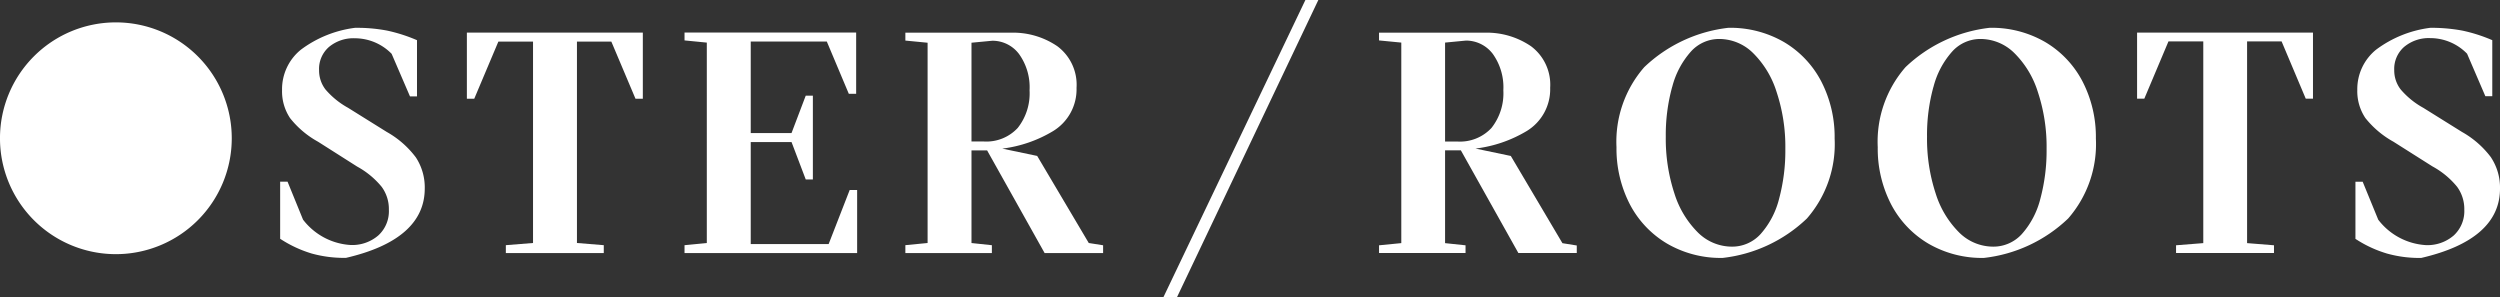
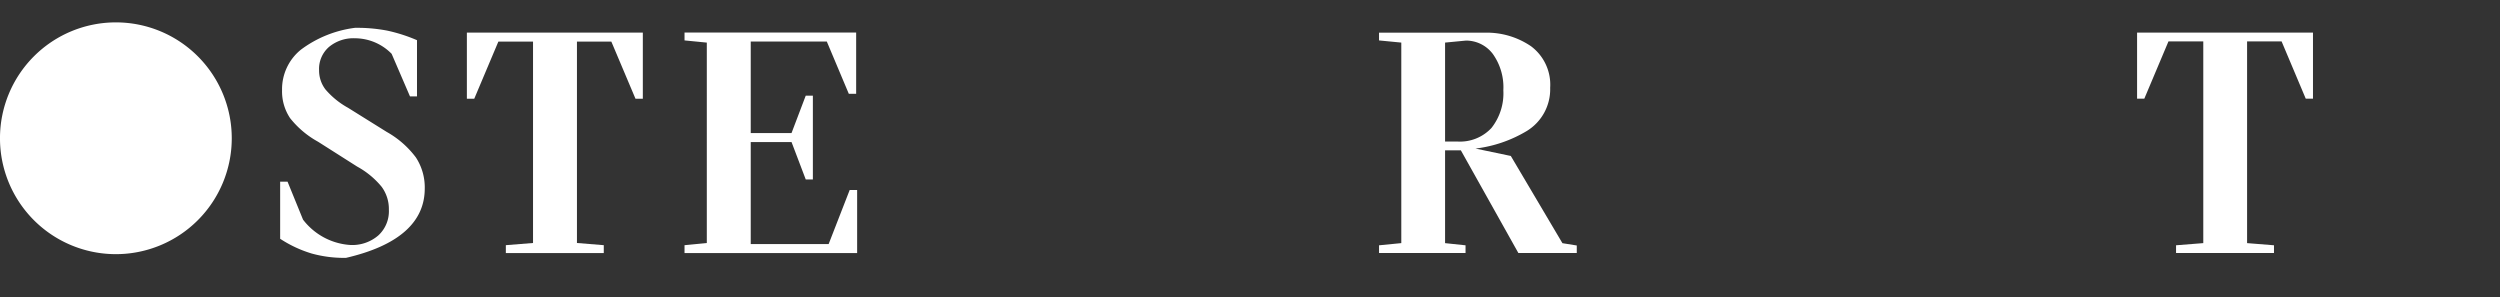
<svg xmlns="http://www.w3.org/2000/svg" width="153.167" height="18.196" viewBox="0 0 153.167 18.196">
  <rect x="0" y="0" width="153.167" height="18.196" fill="#333333" stroke="none" />
  <g id="Gruppe_445" data-name="Gruppe 445" transform="translate(-29.91 -4582.775)">
    <g id="Gruppe_362" data-name="Gruppe 362" transform="translate(29.91 4584.146)">
      <path id="Pfad_145" data-name="Pfad 145" d="M3.981,0a7.1,7.1,0,1,0,7.1,7.1A7.1,7.1,0,0,0,3.981,0" transform="translate(3.118)" fill="#fff" />
    </g>
    <g id="Gruppe_363" data-name="Gruppe 363" transform="translate(47.073 4584.479)">
      <path id="Pfad_146" data-name="Pfad 146" d="M3.662,3.577,1.294,2.1A4.983,4.983,0,0,1-.09.976,1.906,1.906,0,0,1-.482-.2a1.785,1.785,0,0,1,.6-1.423,2.34,2.34,0,0,1,1.6-.537,3.154,3.154,0,0,1,2.245.952L5.087,1.4h.43V-2.043l-.075-.032A9.756,9.756,0,0,0,3.687-2.63,9.793,9.793,0,0,0,1.72-2.8,7,7,0,0,0-1.6-1.458a3.112,3.112,0,0,0-1.15,2.47A2.956,2.956,0,0,0-2.26,2.73,5.67,5.67,0,0,0-.539,4.182L1.85,5.7A5.1,5.1,0,0,1,3.355,6.944a2.294,2.294,0,0,1,.439,1.393,2.012,2.012,0,0,1-.64,1.576,2.445,2.445,0,0,1-1.714.592A3.973,3.973,0,0,1-1.465,8.952l-.949-2.327h-.453v3.5l.057.036a7.366,7.366,0,0,0,1.878.867,7.426,7.426,0,0,0,2.056.266h.041c3.2-.742,4.827-2.172,4.827-4.246a3.351,3.351,0,0,0-.542-1.906A5.721,5.721,0,0,0,3.662,3.577" transform="translate(2.868 2.801)" fill="#fff" />
    </g>
    <g id="Gruppe_365" data-name="Gruppe 365" transform="translate(58.514 4584.773)">
      <path id="Pfad_148" data-name="Pfad 148" d="M0,2.274H.451L1.93-1.23H4.053V11.11l-1.666.134v.483h6v-.483L6.744,11.11V-1.23H8.85l1.479,3.5h.451V-1.779H0Z" transform="translate(0 1.779)" fill="#fff" />
    </g>
    <g id="Gruppe_366" data-name="Gruppe 366" transform="translate(71.849 4584.771)">
      <path id="Pfad_149" data-name="Pfad 149" d="M4.954,7.271H.181V1.021h2.5l.87,2.29h.437V-1.823H3.551L2.68.469H.181V-5.138H4.842l1.347,3.2H6.64v-3.75H-3.875v.481l1.365.134V7.207l-1.365.132V7.82H6.7V3.956H6.244Z" transform="translate(3.875 5.687)" fill="#fff" />
    </g>
    <g id="Gruppe_367" data-name="Gruppe 367" transform="translate(85.379 4584.778)">
-       <path id="Pfad_150" data-name="Pfad 150" d="M4.544,4.26l-.027-.046L2.379,3.766a7.9,7.9,0,0,0,3.11-1.072A2.994,2.994,0,0,0,6.928.045,2.94,2.94,0,0,0,5.751-2.507a4.8,4.8,0,0,0-2.846-.829H-3.559v.483l1.362.132V9.549l-1.362.132v.483h5.3v-.48L.492,9.551V3.877H1.45L4.936,10.1l.036.064H8.556V9.688l-.879-.139ZM1.238,3.328H.492v-6.05l1.275-.121a2.034,2.034,0,0,1,1.639.815A3.488,3.488,0,0,1,4.05.2a3.409,3.409,0,0,1-.726,2.3,2.621,2.621,0,0,1-2.086.829" transform="translate(3.559 3.336)" fill="#fff" />
-     </g>
+       </g>
    <g id="Gruppe_369" data-name="Gruppe 369" transform="translate(101.194 4582.775)">
-       <path id="Pfad_152" data-name="Pfad 152" d="M0,10.21H.832l8.656-18.2H8.695Z" transform="translate(0 7.986)" fill="#fff" />
-     </g>
+       </g>
    <g id="Gruppe_370" data-name="Gruppe 370" transform="translate(114.399 4584.778)">
      <path id="Pfad_153" data-name="Pfad 153" d="M4.543,4.261l-.027-.046L2.353,3.762A7.962,7.962,0,0,0,5.49,2.688,2.994,2.994,0,0,0,6.927.04,2.938,2.938,0,0,0,5.752-2.508a4.8,4.8,0,0,0-2.846-.829H-3.558v.474l1.364.132V9.555l-1.364.134v.471h5.3V9.689L.488,9.557V3.872h.968L4.944,10.1l.034.061H8.557V9.7l-.879-.141ZM4.058.192A3.422,3.422,0,0,1,3.33,2.5a2.633,2.633,0,0,1-2.09.831H.488V-2.731l1.28-.123a2.051,2.051,0,0,1,1.644.817A3.509,3.509,0,0,1,4.058.192" transform="translate(3.558 3.337)" fill="#fff" />
    </g>
    <g id="Gruppe_371" data-name="Gruppe 371" transform="translate(128.948 4584.478)">
-       <path id="Pfad_154" data-name="Pfad 154" d="M5.757.492A6.562,6.562,0,0,0,2.351-.385,8.927,8.927,0,0,0-2.81,2.028a6.939,6.939,0,0,0-1.7,4.9A7.432,7.432,0,0,0-3.7,10.412,6.042,6.042,0,0,0-1.41,12.837a6.529,6.529,0,0,0,3.393.877h.011A8.9,8.9,0,0,0,7.155,11.3a6.924,6.924,0,0,0,1.7-4.9,7.409,7.409,0,0,0-.811-3.484A6.037,6.037,0,0,0,5.757.492M-1.094,3.231A5.17,5.17,0,0,1,.042,1.081,2.321,2.321,0,0,1,1.784.3a2.957,2.957,0,0,1,2.061.849A5.771,5.771,0,0,1,5.3,3.549a10.675,10.675,0,0,1,.535,3.493A11.361,11.361,0,0,1,5.45,10.1a5.112,5.112,0,0,1-1.127,2.147h0a2.351,2.351,0,0,1-1.762.776A2.959,2.959,0,0,1,.5,12.177a5.806,5.806,0,0,1-1.457-2.4,10.737,10.737,0,0,1-.533-3.493,11.055,11.055,0,0,1,.394-3.056" transform="translate(4.509 0.385)" fill="#fff" />
-     </g>
+       </g>
    <g id="Gruppe_372" data-name="Gruppe 372" transform="translate(144.954 4584.478)">
-       <path id="Pfad_155" data-name="Pfad 155" d="M5.757.492A6.532,6.532,0,0,0,2.363-.385H2.351A8.927,8.927,0,0,0-2.81,2.028a6.939,6.939,0,0,0-1.7,4.9A7.432,7.432,0,0,0-3.7,10.412,6.042,6.042,0,0,0-1.41,12.837a6.529,6.529,0,0,0,3.393.877h.011A8.9,8.9,0,0,0,7.155,11.3a6.924,6.924,0,0,0,1.7-4.9,7.409,7.409,0,0,0-.811-3.484A6.037,6.037,0,0,0,5.757.492M-1.094,3.231A5.17,5.17,0,0,1,.042,1.081,2.321,2.321,0,0,1,1.784.3a2.957,2.957,0,0,1,2.061.849A5.771,5.771,0,0,1,5.3,3.549a10.675,10.675,0,0,1,.535,3.493A11.361,11.361,0,0,1,5.45,10.1a5.112,5.112,0,0,1-1.127,2.147h0a2.351,2.351,0,0,1-1.762.776A2.959,2.959,0,0,1,.5,12.177a5.806,5.806,0,0,1-1.457-2.4,10.737,10.737,0,0,1-.533-3.493,11.055,11.055,0,0,1,.394-3.056" transform="translate(4.509 0.385)" fill="#fff" />
-     </g>
+       </g>
    <g id="Gruppe_374" data-name="Gruppe 374" transform="translate(160.842 4584.772)">
      <path id="Pfad_157" data-name="Pfad 157" d="M0,2.271H.444L1.923-1.236H4.056V11.122l-1.668.132v.474h6v-.474L6.74,11.122V-1.236H8.854l1.479,3.507h.444V-1.776H0Z" transform="translate(0 1.776)" fill="#fff" />
    </g>
    <g id="Gruppe_375" data-name="Gruppe 375" transform="translate(174.22 4584.479)">
-       <path id="Pfad_158" data-name="Pfad 158" d="M4.663,4.458A5.721,5.721,0,0,0,2.876,2.889L.506,1.411A4.96,4.96,0,0,1-.881.284,1.909,1.909,0,0,1-1.275-.893,1.791,1.791,0,0,1-.669-2.321,2.35,2.35,0,0,1,.938-2.86a3.15,3.15,0,0,1,2.25.956L4.308.7h.424V-2.735l-.073-.03A9.688,9.688,0,0,0,2.9-3.32,10.349,10.349,0,0,0,.936-3.491,6.994,6.994,0,0,0-2.388-2.15,3.111,3.111,0,0,0-3.538.318a2.951,2.951,0,0,0,.494,1.717A5.764,5.764,0,0,0-1.323,3.488L1.066,5a5.063,5.063,0,0,1,1.51,1.248,2.309,2.309,0,0,1,.442,1.4,2.028,2.028,0,0,1-.644,1.58,2.458,2.458,0,0,1-1.719.594,3.976,3.976,0,0,1-2.91-1.557L-3.208,5.94h-.444v3.5l.055.034a7.279,7.279,0,0,0,1.878.865,7.355,7.355,0,0,0,2.058.269l.039,0c3.2-.742,4.827-2.17,4.827-4.244a3.344,3.344,0,0,0-.542-1.9" transform="translate(3.652 3.491)" fill="#fff" />
-     </g>
+       </g>
  </g>
</svg>